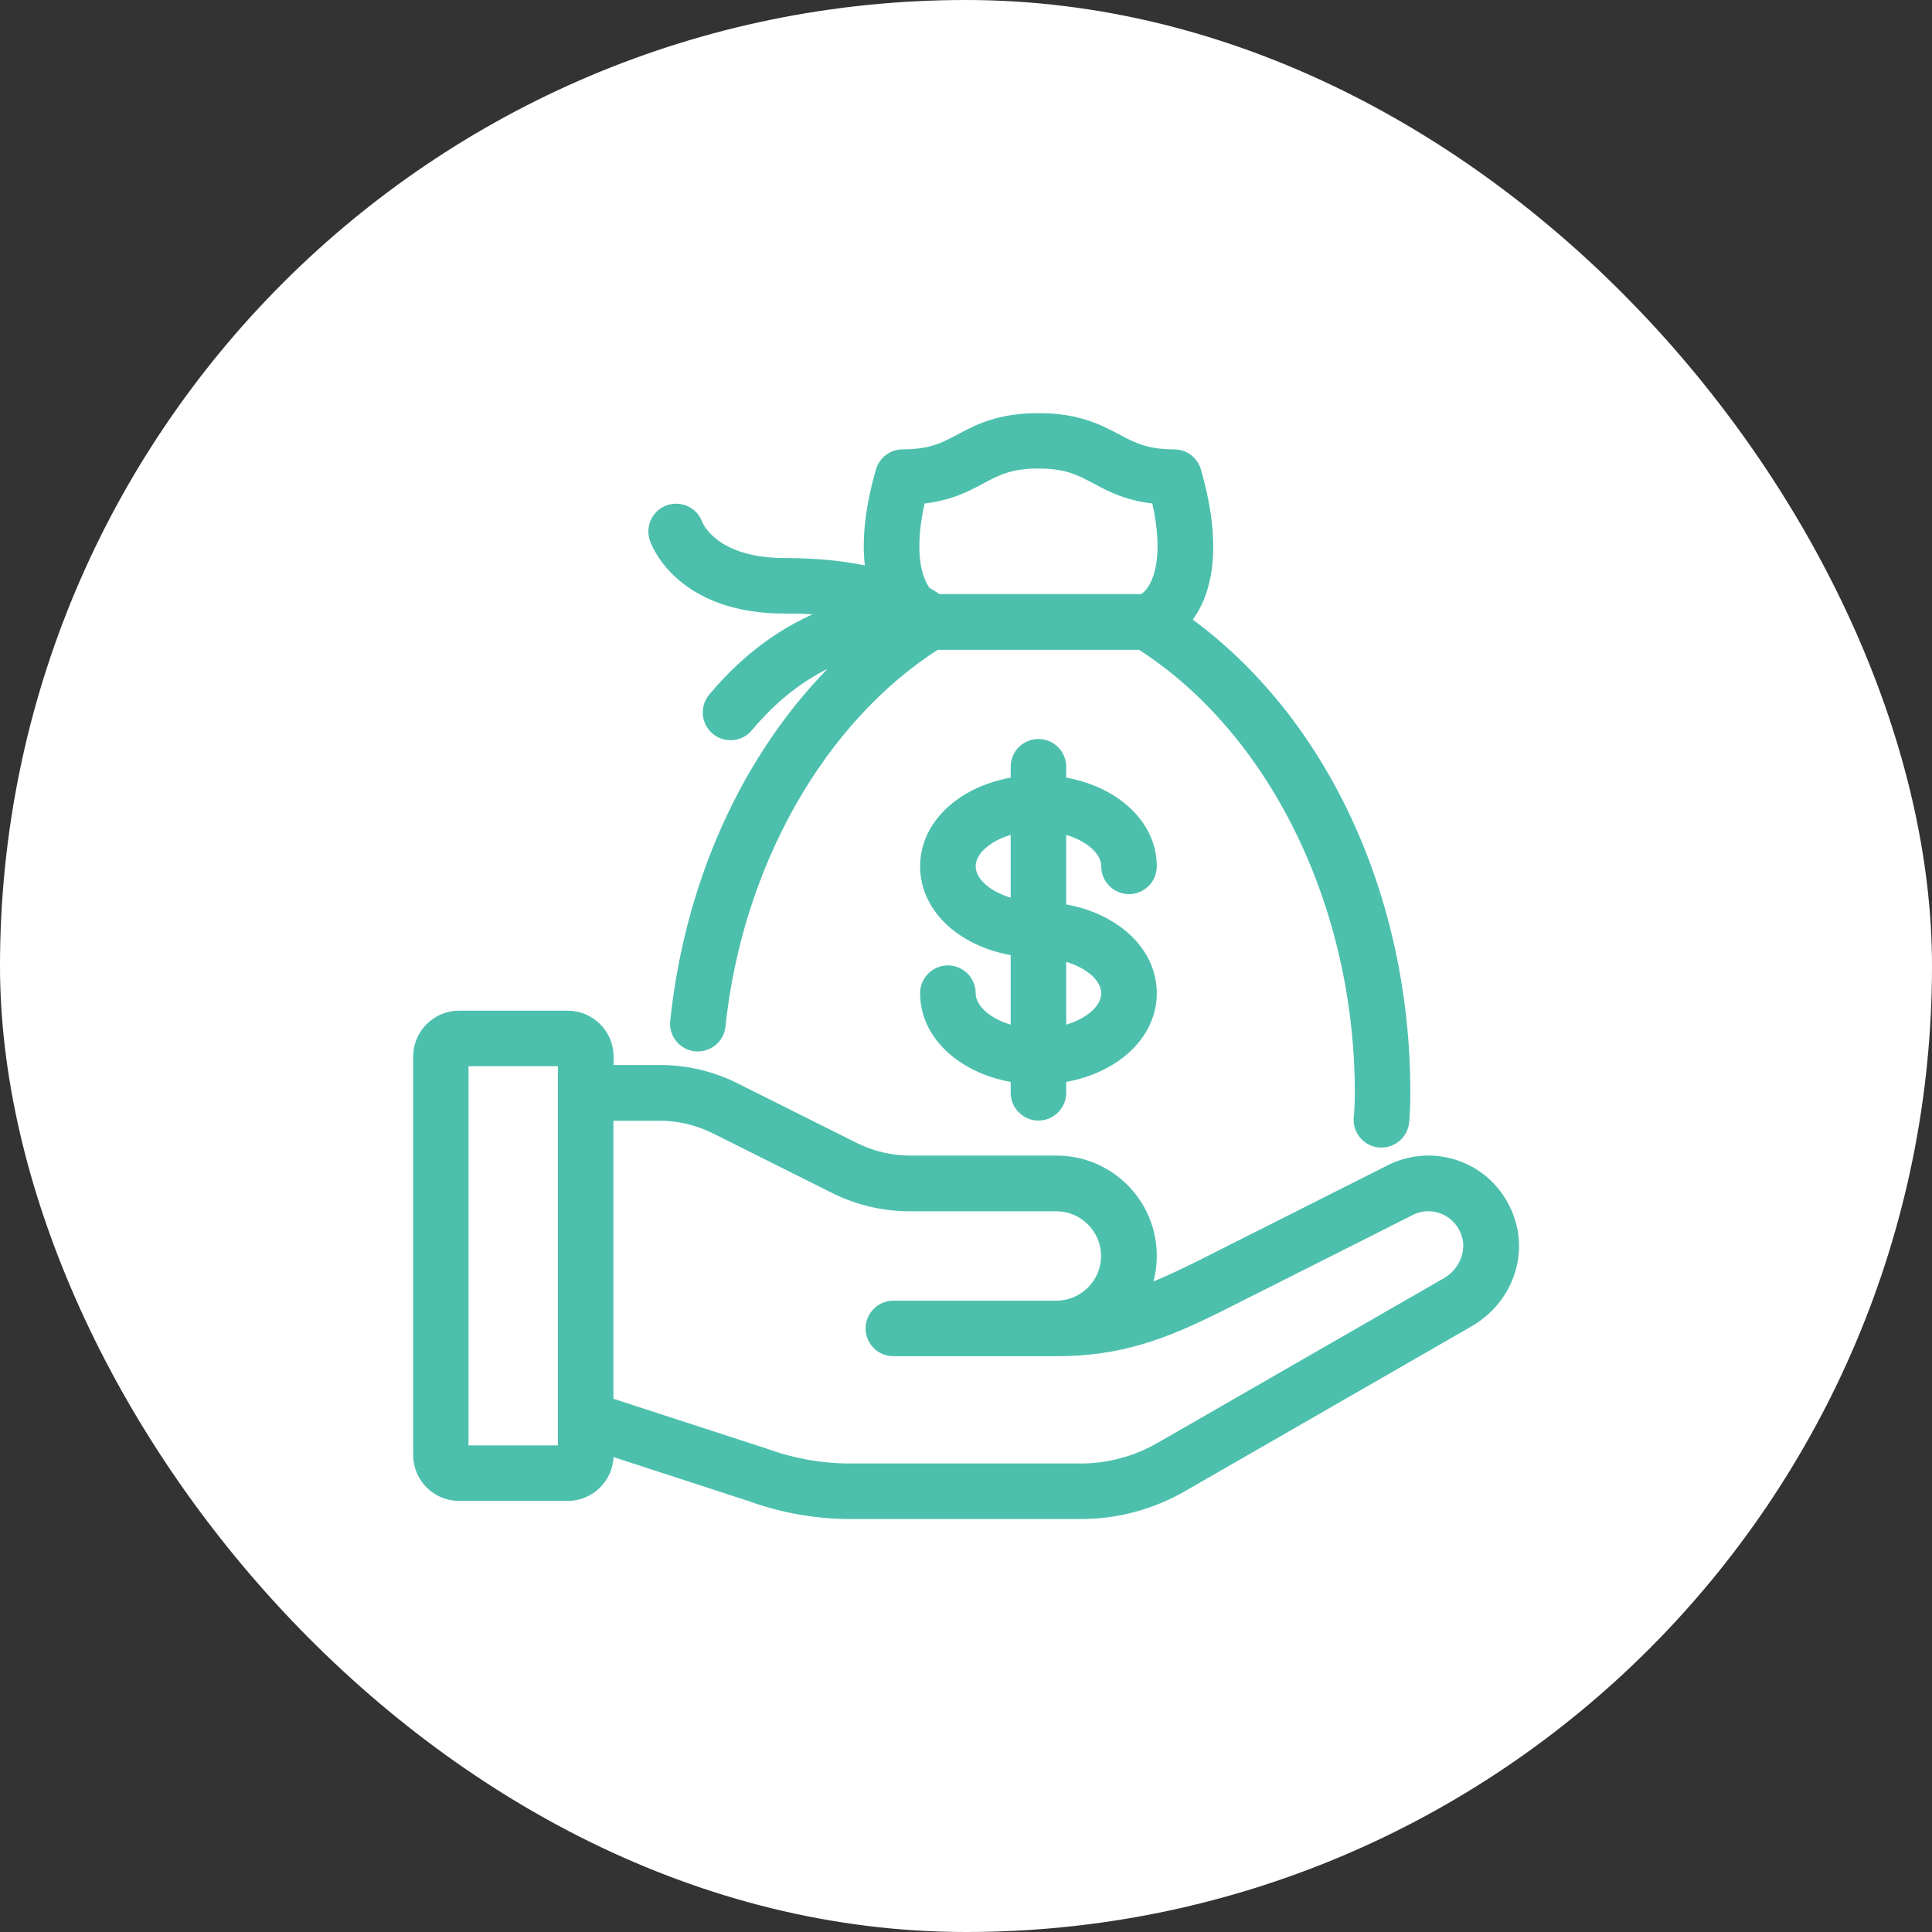
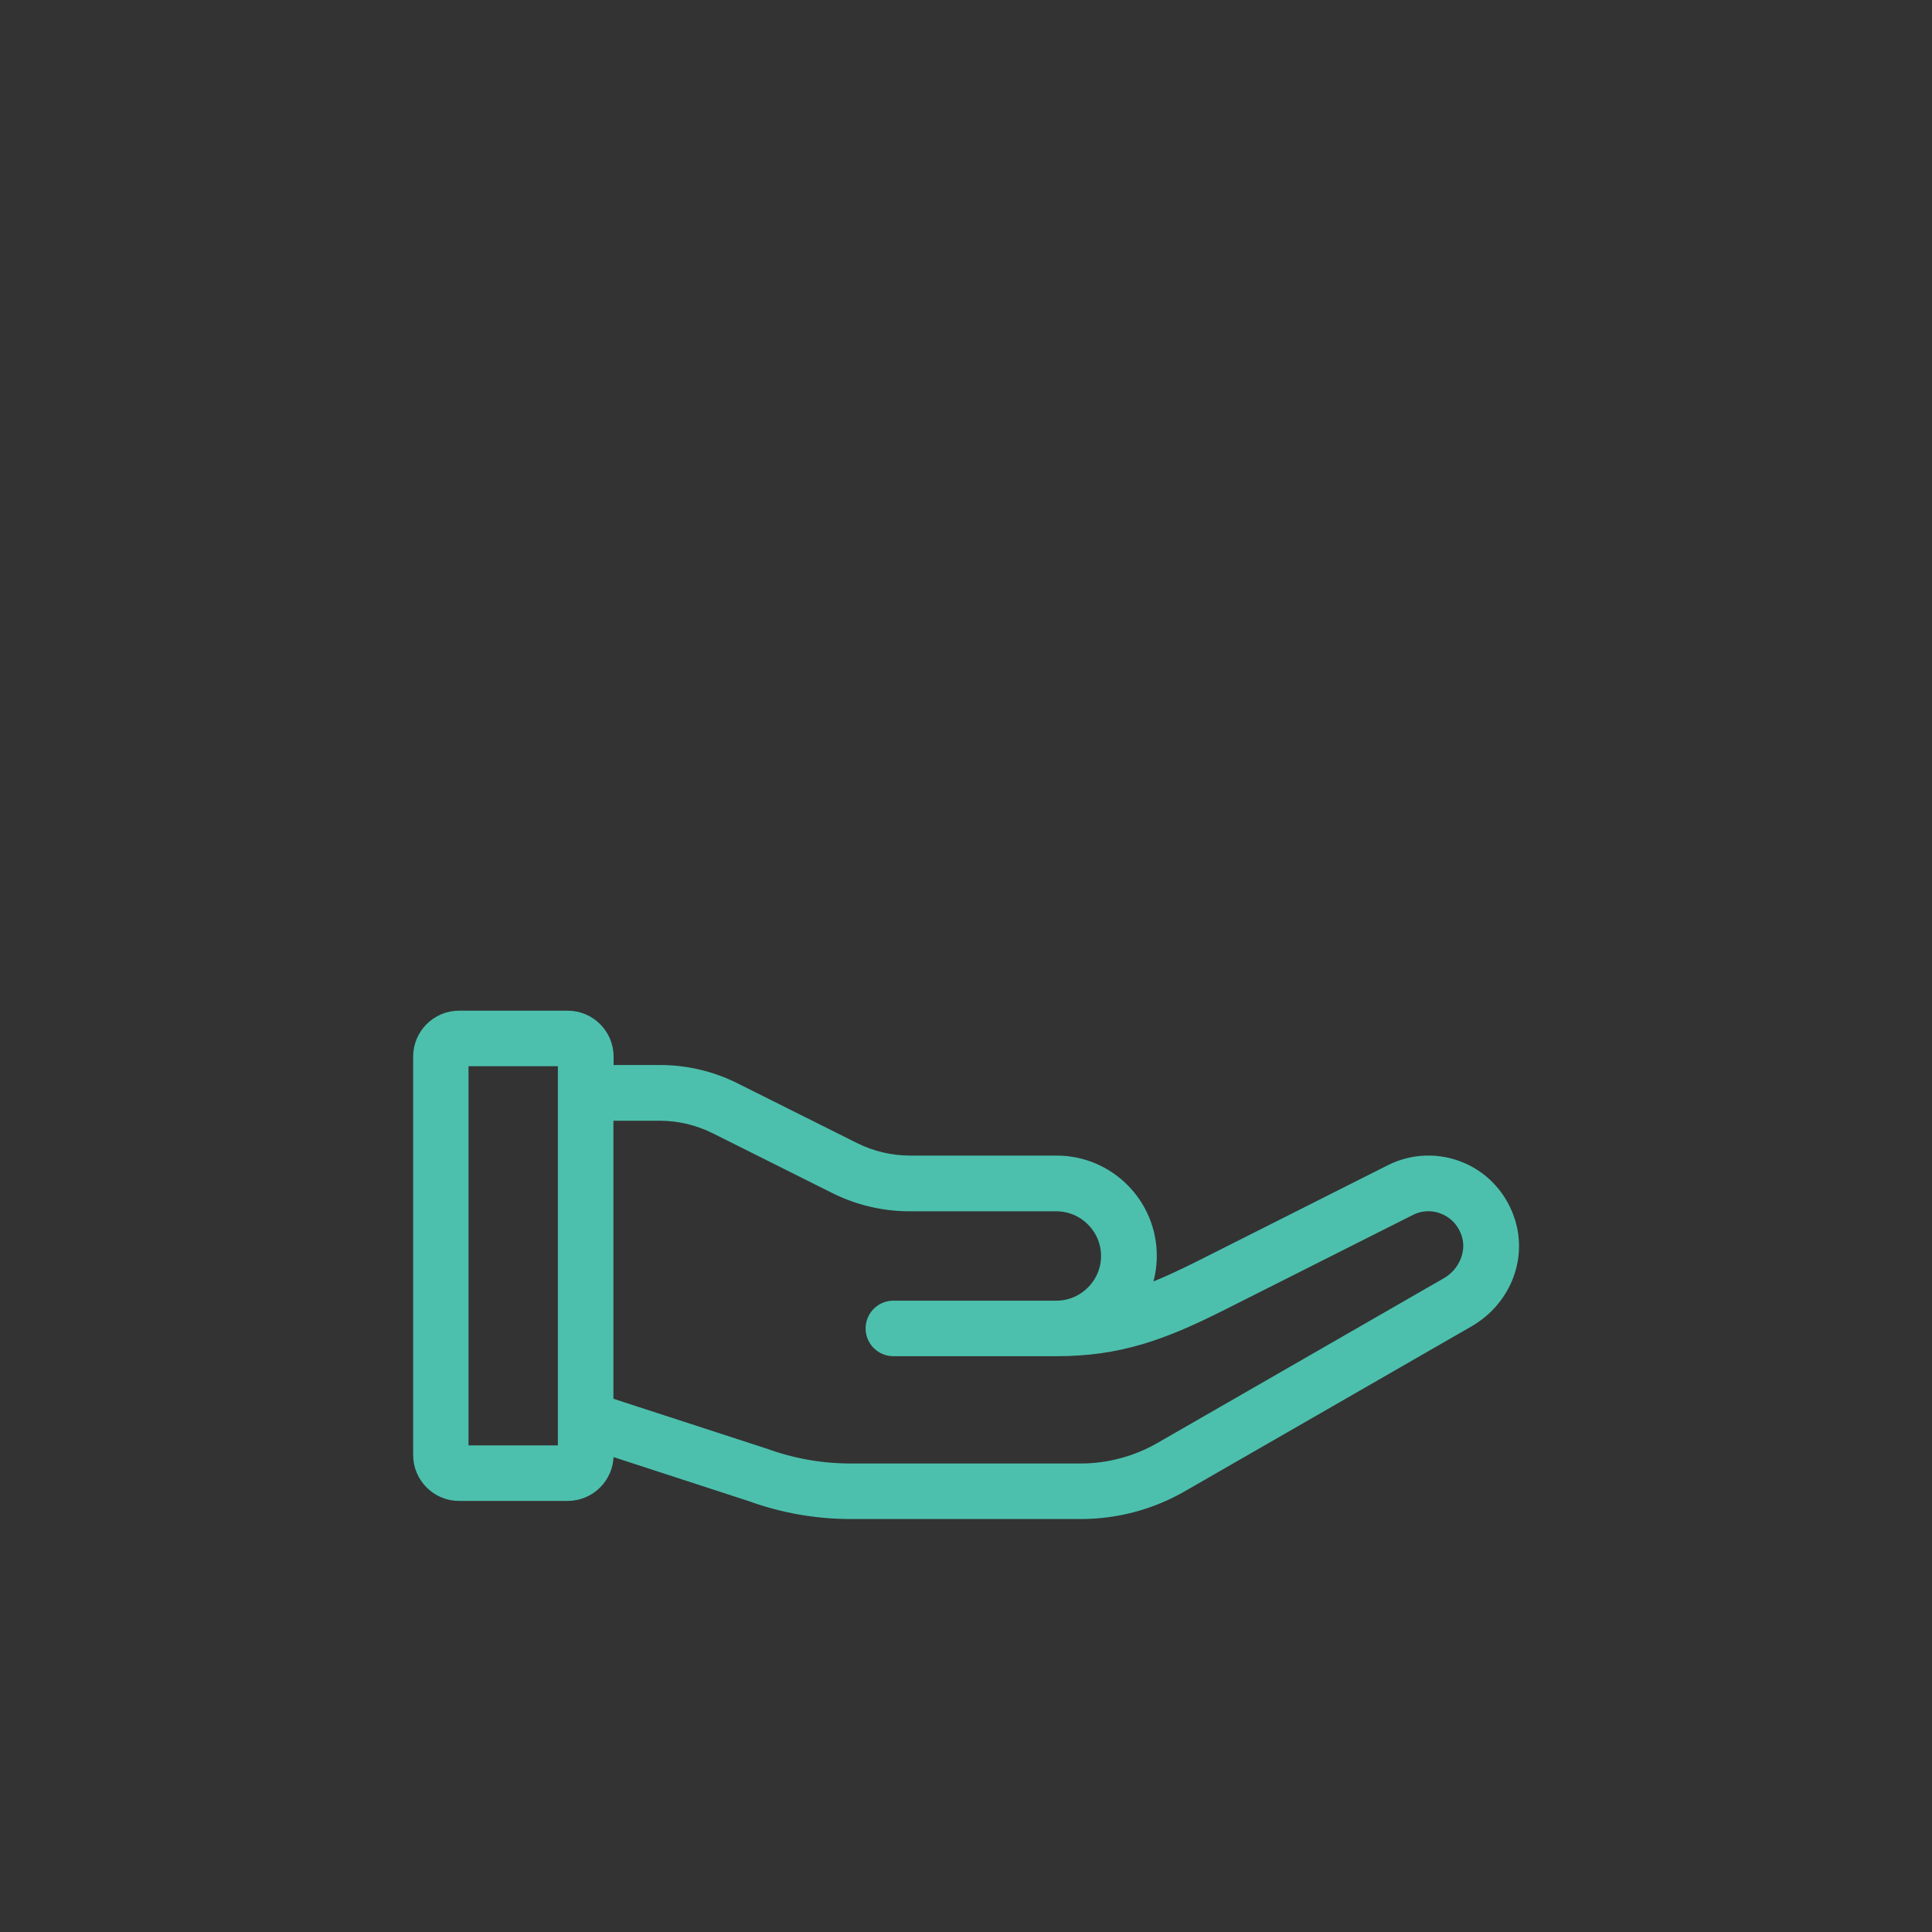
<svg xmlns="http://www.w3.org/2000/svg" width="200" height="200" viewBox="0 0 200 200" fill="none">
  <rect x="0" y="0" width="200" height="200" fill="#333333" stroke="none" />
-   <rect width="200" height="200" rx="100" fill="white" />
  <path d="M156.412 126.599L156.411 126.597C155.659 124.023 153.853 121.915 151.405 120.86C148.981 119.807 146.258 119.887 143.914 121.059L143.912 121.06L124.264 130.959C122.185 131.998 120.367 132.849 118.61 133.498C119.02 132.414 119.25 131.234 119.25 130C119.25 124.549 114.826 120.125 109.375 120.125H94.169C92.223 120.125 90.274 119.656 88.523 118.79C88.522 118.79 88.522 118.79 88.522 118.789L76.111 112.584C73.717 111.387 71.034 110.75 68.35 110.75H63.019V109.375C63.019 107.036 61.107 105.125 58.769 105.125H47.519C45.18 105.125 43.269 107.036 43.269 109.375V150.625C43.269 152.964 45.18 154.875 47.519 154.875H58.769C61.107 154.875 63.019 152.964 63.019 150.625V150.151L77.674 154.923C81.028 156.141 84.533 156.75 88.094 156.75H111.906C115.594 156.75 119.243 155.771 122.431 153.927L152.093 136.865L152.094 136.864C155.749 134.75 157.548 130.546 156.412 126.599ZM149.72 132.754L149.719 132.754L120.057 149.816C117.582 151.236 114.743 152 111.887 152H88.075C85.058 152 82.097 151.485 79.208 150.436L79.2 150.433L79.192 150.431L63 145.162V115.519H68.331C70.276 115.519 72.225 115.987 73.977 116.854C73.977 116.854 73.978 116.854 73.978 116.854L86.389 123.06C88.783 124.257 91.466 124.894 94.15 124.894H109.356C112.174 124.894 114.481 127.201 114.481 130.019C114.481 132.836 112.174 135.144 109.356 135.144H92.481C91.174 135.144 90.106 136.211 90.106 137.519C90.106 138.826 91.174 139.894 92.481 139.894H109.356C115.879 139.894 120.403 138.226 126.38 135.228L126.381 135.228L146.031 125.328L146.032 125.327C147.118 124.776 148.386 124.743 149.486 125.227L149.488 125.227C150.639 125.728 151.46 126.676 151.833 127.929C152.342 129.693 151.469 131.752 149.72 132.754ZM48 150.125V109.875H58.25V113.106V113.106V113.106V113.106V113.106V113.106V113.106V113.106V113.106V113.106V113.106V113.106V113.106V113.106V113.106V113.106V113.106V113.106V113.106V113.106V113.106V113.106V113.106V113.106V113.106V113.106V113.106V113.107V113.107V113.107V113.107V113.107V113.107V113.107V113.107V113.107V113.107V113.107V113.107V113.107V113.107V113.107V113.107V113.107V113.107V113.107V113.107V113.107V113.107V113.107V113.107V113.107V113.107V113.107V113.107V113.107V113.107V113.107V113.107V113.107V113.107V113.107V113.107V113.107V113.107V113.107V113.107V113.107V113.107V113.107V113.107V113.107V113.107V113.107V113.107V113.107V113.107V113.107V113.107V113.107V113.107V113.107V113.107V113.107V113.107V113.107V113.107V113.107V113.107V113.107V113.107V113.107V113.107V113.107V113.107V113.107V113.107V113.107V113.107V113.107V113.107V113.107V113.107V113.107V113.107V113.107V113.107V113.107V113.108V113.108V113.108V113.108V113.108V113.108V113.108V113.108V113.108V113.108V113.108V113.108V113.108V113.108V113.108V113.108V113.108V113.108V113.108V113.108V113.108V113.108V113.108V113.108V113.108V113.108V113.108V113.108V113.108V113.108V113.108V113.108V113.108V113.108V113.108V113.108V113.108V113.108V113.108V113.108V113.108V113.108V113.108V113.108V113.108V113.109V113.109V113.109V113.109V113.109V113.109V113.109V113.109V113.109V113.109V113.109V113.109V113.109V113.109V113.109V113.109V113.109V113.109V113.109V113.109V113.109V113.109V113.109V113.109V113.109V113.109V113.109V113.109V113.109V113.109V113.109V113.109V113.109V113.11V113.11V113.11V113.11V113.11V113.11V113.11V113.11V113.11V113.11V113.11V113.11V113.11V113.11V113.11V113.11V113.11V113.11V113.11V113.11V113.11V113.11V113.11V113.11V113.11V113.11V113.11V113.111V113.111V113.111V113.111V113.111V113.111V113.111V113.111V113.111V113.111V113.111V113.111V113.111V113.111V113.111V113.111V113.111V113.111V113.111V113.111V113.111V113.111V113.112V113.112V113.112V113.112V113.112V113.112V113.112V113.112V113.112V113.112V113.112V113.112V113.112V113.112V113.112V113.112V113.112V113.112V113.112V113.112V113.113V113.113V113.113V113.113V113.113V113.113V113.113V113.113V113.113V113.113V113.113V113.113V113.113V113.113V113.113V113.113V113.113V113.113V113.114V113.114V113.114V113.114V113.114V113.114V113.114V113.114V113.114V113.114V113.114V113.114V113.114V113.114V113.114V113.114V113.114V113.115V113.115V113.115V113.115V113.115V113.115V113.115V113.115V113.115V113.115V113.115V113.115V113.115V113.115V113.115V113.116V113.116V113.116V113.116V113.116V113.116V113.116V113.116V113.116V113.116V113.116V113.116V113.116V113.116V113.117V113.117V113.117V113.117V113.117V113.117V113.117V113.117V113.117V113.117V113.117V113.117V113.117V113.118V113.118V113.118V113.118V113.118V113.118V113.118V113.118V113.118V113.118V113.118V113.118V113.118V113.119V113.119V113.119V113.119V113.119V113.119V113.119V113.119V113.119V113.119V113.119V113.119V113.12V113.12V113.12V113.12V113.12V113.12V113.12V113.12V113.12V113.12V113.12V113.121V113.121V113.121V113.121V113.121V113.121V113.121V113.121V113.121V113.121V113.122V113.122V113.122V113.122V113.122V113.122V113.122V113.122V113.122V113.122V113.122V113.123V113.123V113.123V113.123V113.123V113.123V113.123V113.123V113.123V113.124V113.124V113.124V113.124V113.124V113.124V113.124V113.124V113.124V113.124V113.125V113.125V113.125V113.125V113.125V146.875V146.913V150.125H48Z" fill="#4CC0AD" stroke="#4CC0AD" />
-   <path d="M81.75 63.019V63.003C83.434 63.02 84.926 63.127 86.238 63.29C82.358 64.661 77.91 67.298 73.797 72.23L73.797 72.23C72.965 73.228 73.085 74.724 74.103 75.577C74.557 75.959 75.086 76.125 75.625 76.125C76.31 76.125 76.978 75.839 77.453 75.27C80.981 71.039 84.729 68.856 87.92 67.745C78.042 76.837 71.487 90.454 69.878 105.722C69.735 107.032 70.688 108.193 71.989 108.335L71.989 108.335L71.999 108.336C73.315 108.453 74.46 107.53 74.603 106.223L74.603 106.221C76.366 89.487 84.912 74.44 96.92 66.769H118.061C131.824 75.557 140.75 93.667 140.75 113.144C140.75 114.03 140.713 114.897 140.639 115.725C140.52 117.037 141.499 118.174 142.798 118.292L142.821 118.294H142.844H143.012C144.226 118.294 145.267 117.367 145.385 116.116L145.386 116.109C145.462 115.157 145.5 114.15 145.5 113.144C145.5 92.827 136.889 74.422 122.77 64.249C124.745 61.819 126.273 57.24 123.843 48.752C123.557 47.729 122.61 47.019 121.562 47.019C120.089 47.019 119.02 46.833 118.126 46.548C117.226 46.261 116.487 45.871 115.649 45.429L115.647 45.427L115.646 45.427L115.623 45.414C113.765 44.429 111.579 43.269 107.5 43.269C103.406 43.269 101.22 44.418 99.352 45.428C99.351 45.428 99.35 45.429 99.349 45.429L99.319 45.445C98.493 45.881 97.766 46.265 96.88 46.548C95.989 46.833 94.921 47.019 93.437 47.019C92.368 47.019 91.442 47.732 91.156 48.751C89.868 53.234 89.705 56.603 90.12 59.168C87.794 58.636 84.891 58.269 81.25 58.269C77.482 58.269 75.244 57.26 73.948 56.271C72.706 55.324 72.288 54.363 72.23 54.222C71.796 52.993 70.469 52.362 69.244 52.762C68.005 53.167 67.319 54.521 67.745 55.778C67.811 55.978 68.457 57.787 70.459 59.55C72.476 61.325 75.83 63.019 81.25 63.019H81.75ZM95.9 61.262C94.892 59.962 94.038 57.065 95.306 51.661C98.247 51.381 100.038 50.428 101.586 49.591C101.586 49.591 101.587 49.59 101.588 49.59L101.618 49.574C102.444 49.138 103.171 48.754 104.057 48.471C104.948 48.186 106.016 48 107.5 48C108.983 48 110.051 48.186 110.943 48.471C111.829 48.754 112.556 49.138 113.381 49.574L113.412 49.59C113.413 49.59 113.413 49.59 113.414 49.591C114.962 50.429 116.754 51.382 119.698 51.662C120.516 55.172 120.442 57.629 120.014 59.273C119.594 60.888 118.844 61.693 118.276 62H97.091C96.783 61.776 96.386 61.519 95.9 61.262Z" fill="#4CC0AD" stroke="#4CC0AD" />
-   <path d="M101.927 92.133C100.997 91.4 100.504 90.541 100.5 89.678C100.504 88.815 100.997 87.956 101.927 87.223C102.736 86.585 103.844 86.072 105.125 85.778V93.578C103.844 93.284 102.736 92.771 101.927 92.133ZM113.073 100.367C114.003 101.1 114.496 101.959 114.5 102.822C114.496 103.685 114.003 104.544 113.073 105.277C112.264 105.915 111.156 106.428 109.875 106.722V98.922C111.156 99.216 112.264 99.729 113.073 100.367ZM114.5 89.688C114.5 90.995 115.568 92.062 116.875 92.062C118.182 92.062 119.25 90.995 119.25 89.688C119.25 85.198 115.176 81.728 109.875 80.926V79.375C109.875 78.068 108.807 77 107.5 77C106.193 77 105.125 78.068 105.125 79.375V80.926C99.824 81.728 95.75 85.198 95.75 89.688C95.75 94.177 99.824 97.647 105.125 98.449V106.722C103.844 106.428 102.736 105.915 101.927 105.277C100.994 104.541 100.5 103.678 100.5 102.812C100.5 101.505 99.432 100.438 98.125 100.438C96.818 100.438 95.75 101.505 95.75 102.812C95.75 107.302 99.824 110.772 105.125 111.574V113.125C105.125 114.432 106.193 115.5 107.5 115.5C108.807 115.5 109.875 114.432 109.875 113.125V111.574C115.176 110.772 119.25 107.302 119.25 102.812C119.25 98.323 115.176 94.853 109.875 94.051V85.778C111.156 86.072 112.264 86.585 113.073 87.223C114.006 87.959 114.5 88.822 114.5 89.688Z" fill="#4CC0AD" stroke="#4CC0AD" />
</svg>